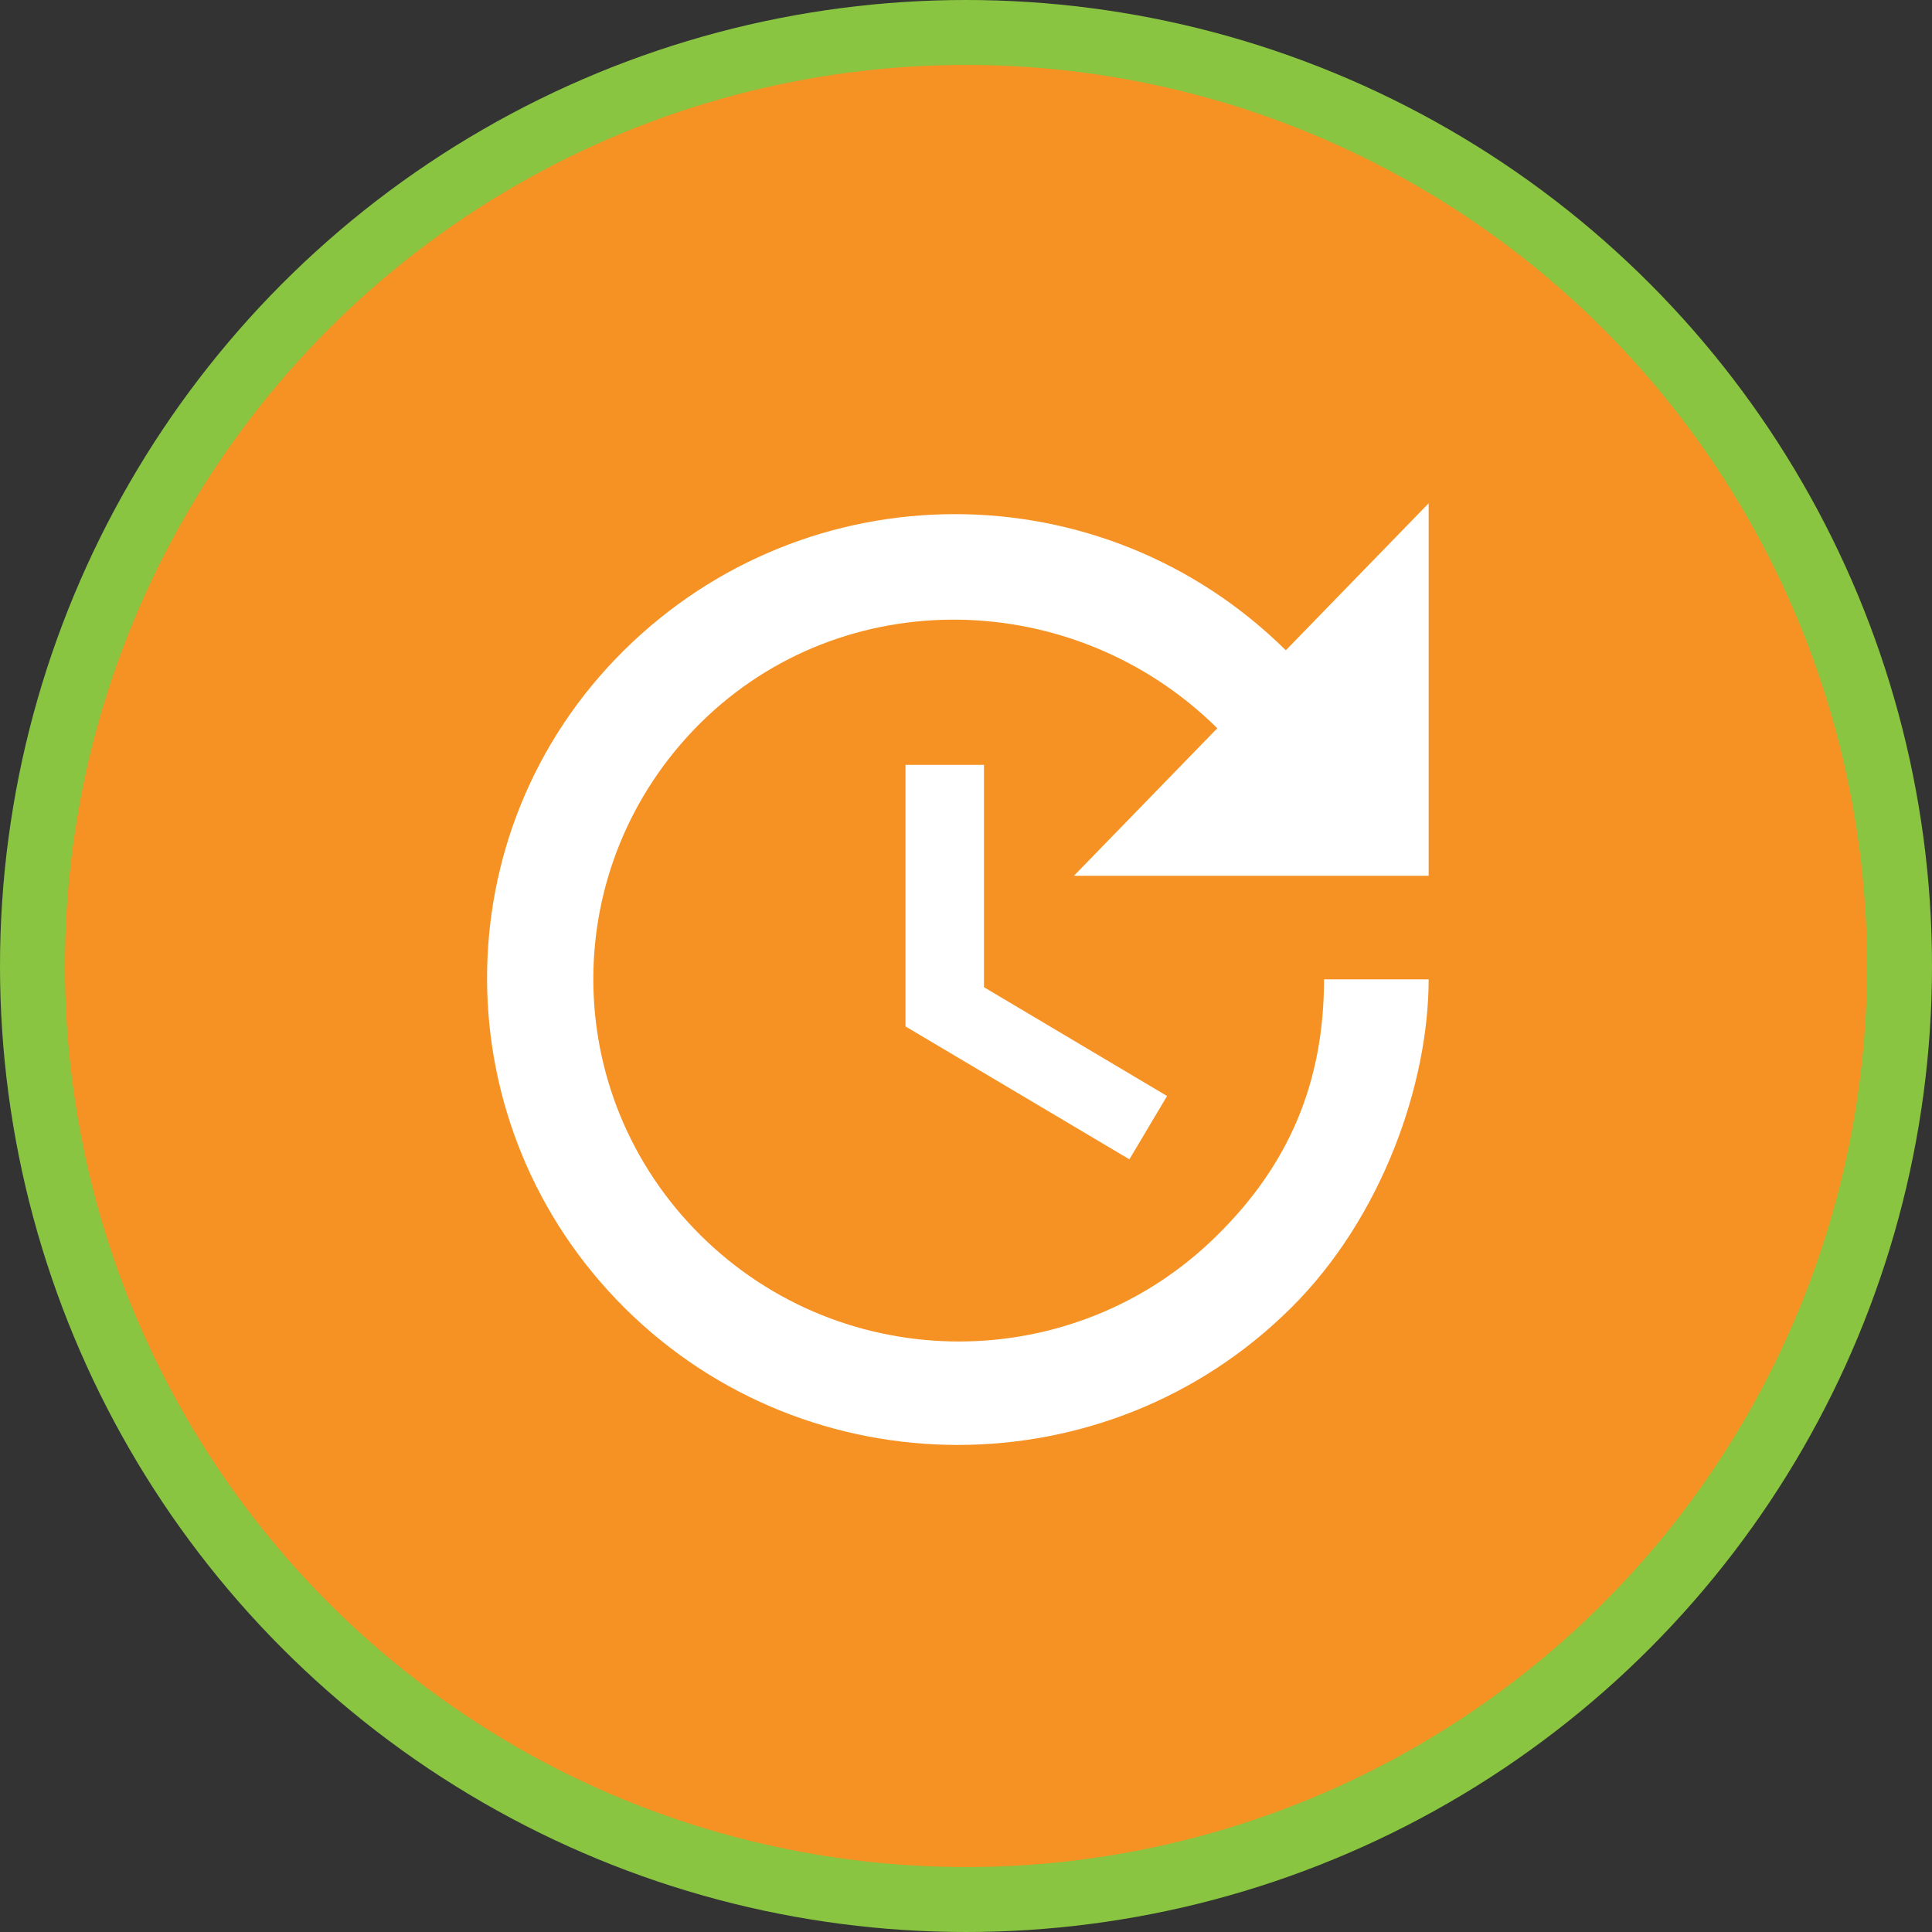
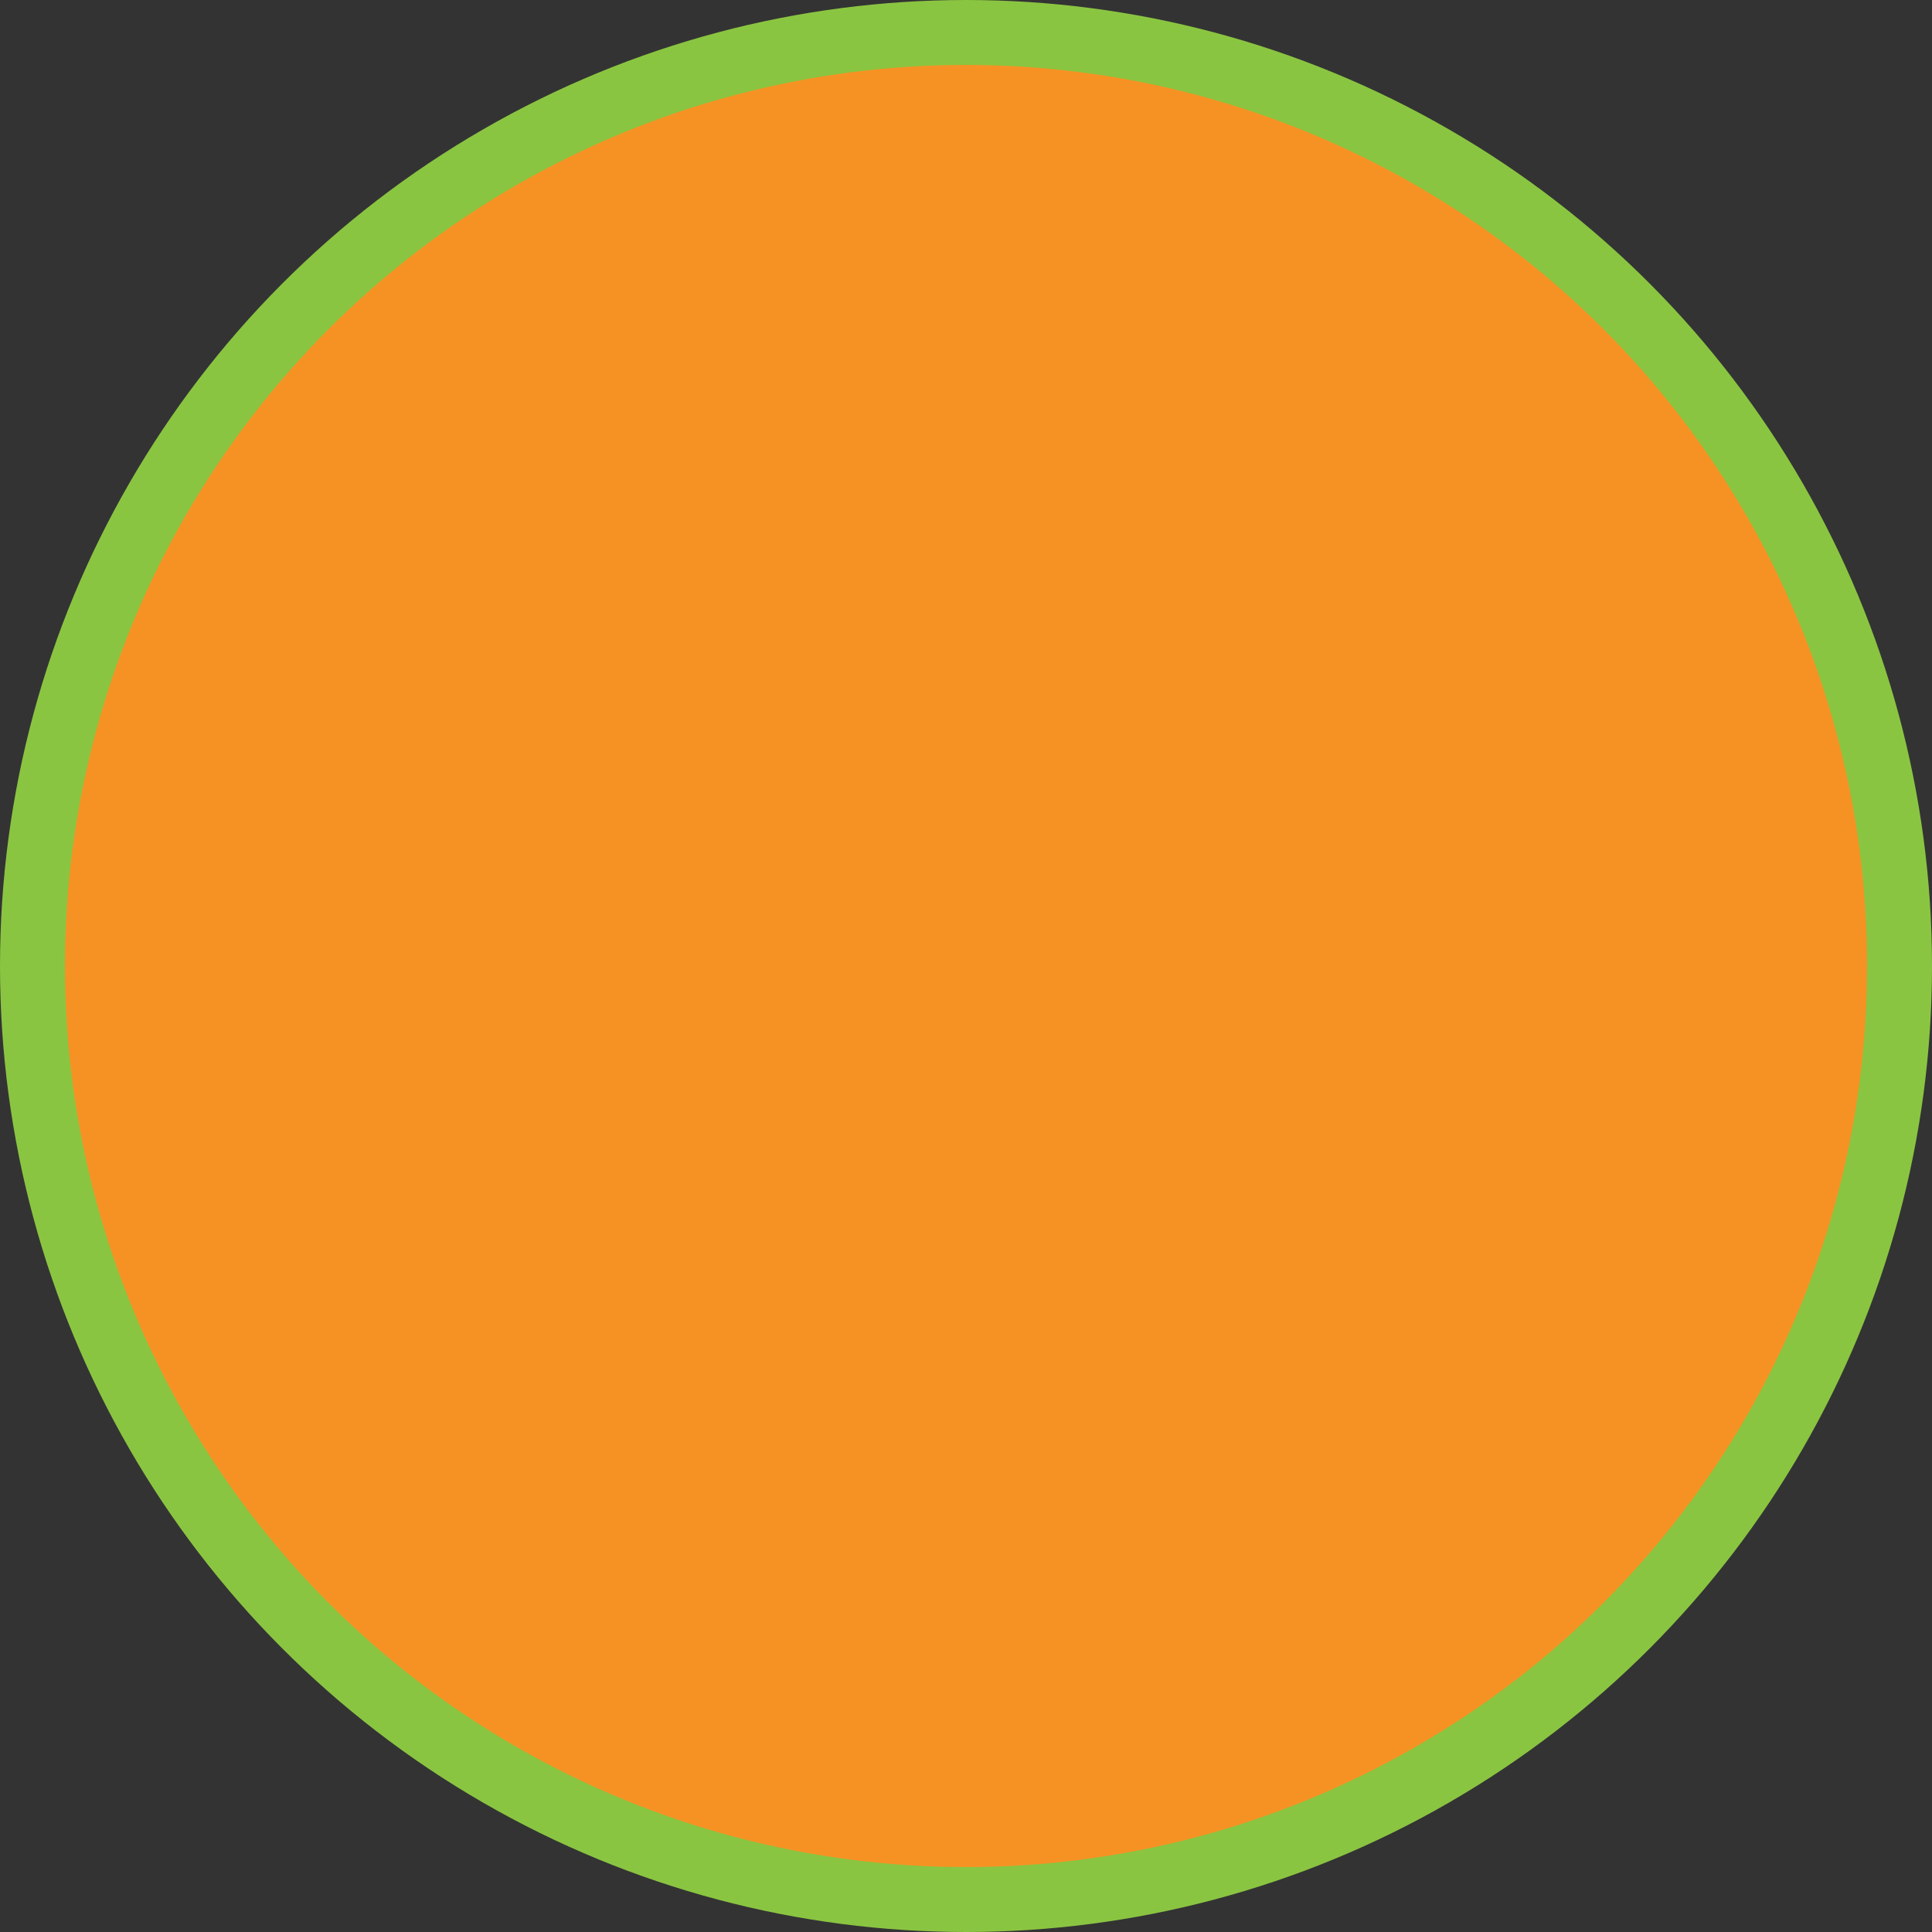
<svg xmlns="http://www.w3.org/2000/svg" width="119" height="119" viewBox="0 0 119 119" fill="none">
  <rect x="0" y="0" width="119" height="119" fill="#333333" stroke="none" />
  <circle cx="59.5" cy="59.5" r="57.5" fill="#F69223" stroke="#8AC541" stroke-width="4" />
-   <path d="M87.996 53.942H66.149L74.978 44.856C66.182 36.156 51.939 35.833 43.143 44.533C34.346 53.266 34.346 67.347 43.143 76.079C51.939 84.811 66.182 84.811 74.978 76.079C79.361 71.761 81.552 66.702 81.552 60.322H87.996C87.996 66.702 85.16 74.983 79.489 80.59C68.179 91.803 49.813 91.803 38.503 80.59C27.225 69.409 27.128 51.236 38.438 40.054C49.748 28.873 67.889 28.873 79.199 40.054L87.996 31V53.942ZM60.607 47.111V60.806L71.885 67.508L69.565 71.407L55.774 63.222V47.111H60.607Z" fill="white" />
</svg>